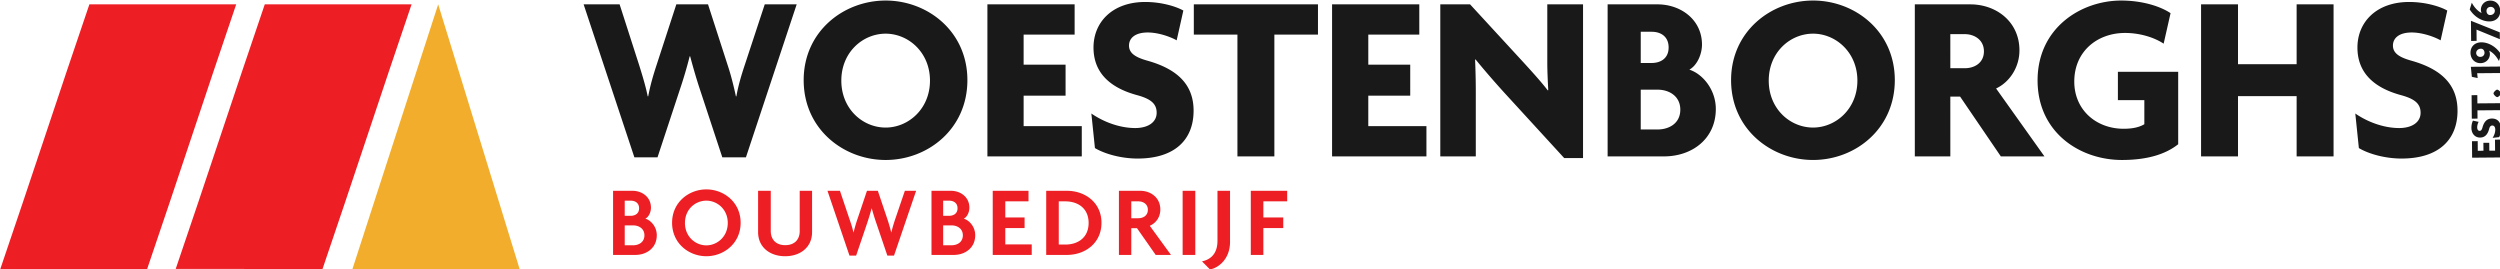
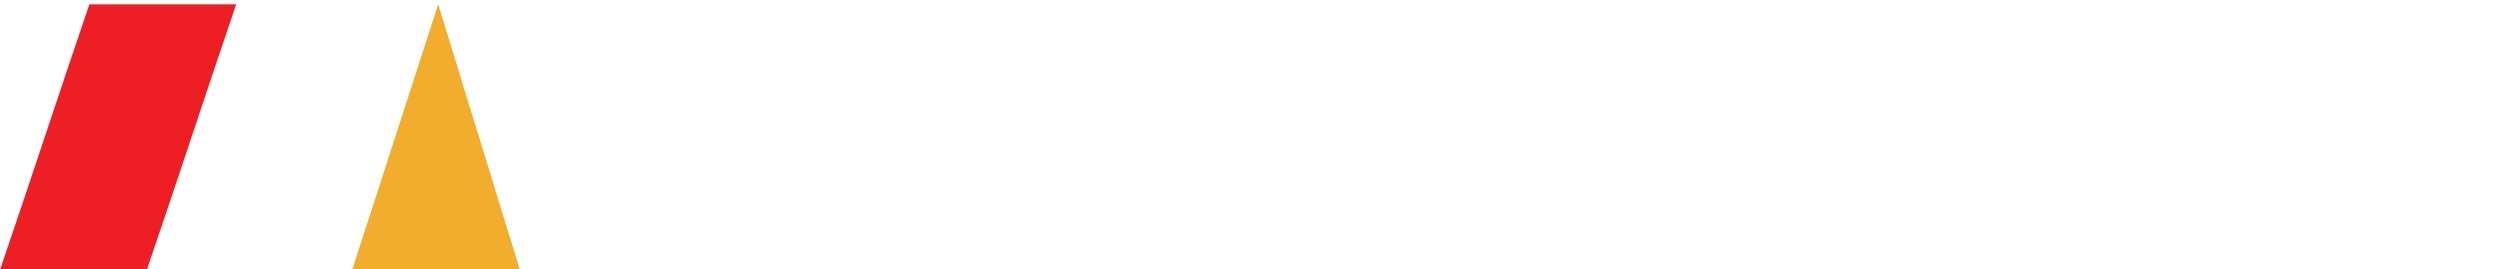
<svg xmlns="http://www.w3.org/2000/svg" width="798" height="86">
  <g fill="none" fill-rule="evenodd">
-     <path d="M205.7 75.115c0 2.181-1.764 3.176-3.624 3.176h-2.662V71.94h2.662c1.86 0 3.625 1.027 3.625 3.176M204 66.486c0 1.7-1.282 2.405-2.725 2.405h-1.861v-4.843h1.86c1.444 0 2.726.706 2.726 2.438m5.646 8.597c0-2.63-1.796-4.716-3.656-5.293 1.154-.577 1.795-2.15 1.795-3.496 0-3.465-2.918-5.39-5.87-5.39h-6.222V81.37h7.12c3.529 0 6.833-2.182 6.833-6.287m22.656-3.914c0 4.459-3.464 7.153-6.832 7.153-3.433 0-6.833-2.726-6.833-7.153 0-4.458 3.4-7.121 6.833-7.121 3.4 0 6.832 2.694 6.832 7.12m4.106-.062c0-6.577-5.389-10.651-10.938-10.651s-10.939 4.074-10.939 10.65c0 6.608 5.39 10.682 10.94 10.682 5.548 0 10.937-4.074 10.937-10.681m22.805 2.983V60.904h-3.946v12.864c0 2.726-1.668 4.49-4.62 4.49-2.95 0-4.618-1.796-4.618-4.523V60.904h-4.042v13.185c0 4.844 3.785 7.698 8.628 7.698 4.845 0 8.598-2.854 8.598-7.698m33.211-13.185h-3.593l-3.016 8.854c-.416 1.218-.93 2.855-1.283 4.394h-.064a53.735 53.735 0 00-1.283-4.394l-2.983-8.854h-3.465l-2.983 8.854a49.07 49.07 0 00-1.283 4.394h-.064c-.353-1.603-.866-3.11-1.316-4.394l-2.982-8.854h-3.978l7.024 20.69h2.118l3.4-10.008a93.626 93.626 0 001.54-5.036h.064a76.084 76.084 0 001.572 5.036l3.4 10.008h2.118l7.057-20.69zm14.919 14.211c0 2.181-1.763 3.176-3.624 3.176h-2.663V71.94h2.663c1.86 0 3.624 1.027 3.624 3.176m-1.7-8.629c0 1.7-1.283 2.405-2.726 2.405h-1.861v-4.843h1.86c1.444 0 2.728.706 2.728 2.438m5.645 8.597c0-2.63-1.796-4.716-3.657-5.293 1.155-.577 1.797-2.15 1.797-3.496 0-3.465-2.92-5.39-5.871-5.39h-6.223V81.37h7.12c3.53 0 6.834-2.182 6.834-6.287m18.038 6.287v-3.368h-8.437v-5.196h6.159v-3.4h-6.16v-5.134h7.412v-3.368H316.88V81.37zm18.16-10.201c0 4.65-3.369 6.897-7.442 6.897h-2.086V64.273h2.086c4.073 0 7.442 2.245 7.442 6.896m4.105-.031c0-6.481-5.229-10.234-11.034-10.234h-6.608V81.37h6.608c5.805 0 11.034-3.753 11.034-10.232m14.807-4.171c0 1.86-1.508 2.695-3.048 2.695h-2.245v-5.39h2.245c1.572 0 3.048.867 3.048 2.695zm7.378 14.403l-6.77-9.302c1.86-.802 3.369-2.63 3.369-5.197 0-3.882-3.175-5.966-6.383-5.966h-6.833V81.37h3.946v-8.532h1.828l5.966 8.532h4.877zm3.719 0h4.041V60.904h-4.041zm15.131-4.17V60.904h-4.01V76.88c0 3.914-1.99 5.934-4.94 6.544l2.566 2.598c2.887-.609 6.384-3.465 6.384-8.82m18.24-12.93v-3.368h-11.613v20.467h4.01v-8.566h6.351v-3.4h-6.35v-5.133z" fill="#ED1E24" />
-     <path d="M254.3 1.391h-10.194l-6.466 19.625c-.913 2.74-1.978 6.238-2.587 9.737h-.15c-.762-3.575-1.675-7.074-2.587-9.813l-6.314-19.549h-10.117l-6.39 19.625c-.989 3.043-1.902 6.086-2.586 9.737h-.152c-.76-3.65-1.75-6.77-2.664-9.737L197.78 1.391h-11.486l16.203 48.836h7.378l7.075-21.452a139.267 139.267 0 003.195-10.8h.152c1.141 4.26 2.13 7.606 3.194 10.8l7.074 21.452h7.532L254.3 1.391zm42.55 24.341c0 9.053-6.921 14.986-14.148 14.986-7.303 0-14.15-5.933-14.15-14.986 0-9.052 6.847-14.985 14.15-14.985 7.227 0 14.148 5.933 14.148 14.985m11.943-.15c0-15.596-12.704-25.409-26.091-25.409-13.465 0-26.168 9.89-26.168 25.408 0 15.67 12.779 25.482 26.168 25.482 13.463 0 26.09-9.889 26.09-25.482m36.512 24.342v-9.661h-18.561v-9.736h13.389v-9.89h-13.39v-9.584h16.28V1.39H315.18v48.532zm35.692-14.606c0-8.596-5.553-13.388-14.833-15.974-3.727-1.065-5.78-2.359-5.78-4.793 0-2.358 1.901-4.183 6.008-4.183 3.347 0 7.227 1.37 9.205 2.51l2.13-9.509c-1.978-1.14-6.619-2.738-12.17-2.738-10.498 0-16.508 6.466-16.508 14.53 0 7.378 4.412 12.627 13.92 15.213 4.488 1.216 6.238 2.814 6.238 5.63 0 2.965-2.663 4.868-6.846 4.868-4.869 0-10.04-1.903-13.996-4.64l1.141 11.03c2.89 1.748 8.138 3.346 13.615 3.346 11.792 0 17.876-5.934 17.876-15.29m39.702-24.265V1.39h-39.632v9.66h13.921v38.872h11.79v-38.87zm34.622 38.871v-9.661h-18.56v-9.736h13.388v-9.89H436.76v-9.584h16.281V1.39h-27.843v48.532zm49.987.532V1.391h-11.411v18.333c0 3.042.152 6.085.305 9.051l-.153.076c-2.206-2.89-5.705-6.693-8.063-9.28l-16.736-18.18h-9.507v48.532h11.333v-20.69c0-3.12-.077-6.77-.227-10.195l.15-.075c2.663 3.271 6.087 7.226 9.205 10.65l19.094 20.842h6.01zm31.047-15.441c0 4.412-3.653 6.313-7.229 6.313h-5.4V28.623h5.4c3.653 0 7.229 2.055 7.229 6.39m-3.729-19.853c0 3.499-2.585 4.944-5.4 4.944h-3.5v-9.965h3.5c2.815 0 5.4 1.445 5.4 5.02m15.063 19.626c0-6.162-4.184-11.182-8.444-12.551 2.587-1.445 4.031-5.096 4.031-7.987 0-7.911-6.692-12.856-14.224-12.856h-15.899v48.532h17.952c9.13 0 16.583-5.705 16.583-15.138m45.192-9.053c0 9.053-6.923 14.986-14.148 14.986-7.304 0-14.15-5.933-14.15-14.986 0-9.052 6.846-14.985 14.15-14.985 7.225 0 14.148 5.933 14.148 14.985m11.943-.15c0-15.596-12.704-25.409-26.091-25.409-13.465 0-26.17 9.89-26.17 25.408 0 15.67 12.78 25.482 26.17 25.482 13.463 0 26.09-9.889 26.09-25.482m28.449-9.204c0 3.728-3.043 5.4-6.086 5.4h-4.64V10.9h4.64c3.043 0 6.086 1.827 6.086 5.478zm19.32 33.546l-15.44-21.68c4.106-1.901 7.454-6.541 7.454-12.17 0-9.13-7.379-14.681-15.67-14.681h-17.726v48.53h11.336V30.83h3.119l13.007 19.093h13.92zm42.688-3.88V22.918h-19.246v9.053h8.443v7.682c-1.673.99-3.802 1.446-6.618 1.446-8.748 0-15.746-6.01-15.746-15.062 0-9.661 7.38-15.518 16.203-15.518 4.792 0 9.356 1.445 12.323 3.423l2.206-9.736C689.573 2 683.791.174 677.097.174c-12.856 0-26.7 8.748-26.7 25.483 0 16.658 13.54 25.407 26.928 25.407 7.912 0 13.845-1.75 17.953-5.021m49.597 3.88V1.39h-11.79v19.093h-18.714V1.39h-11.79v48.532h11.79V30.678h18.714v19.245zm39.567-14.606c0-8.596-5.553-13.388-14.832-15.974-3.729-1.065-5.782-2.359-5.782-4.793 0-2.358 1.901-4.183 6.01-4.183 3.346 0 7.226 1.37 9.204 2.51l2.13-9.509c-1.978-1.14-6.619-2.738-12.17-2.738-10.498 0-16.508 6.466-16.508 14.53 0 7.378 4.412 12.627 13.921 15.213 4.488 1.216 6.237 2.814 6.237 5.63 0 2.965-2.663 4.868-6.847 4.868-4.868 0-10.04-1.903-13.996-4.64l1.142 11.03c2.89 1.748 8.138 3.346 13.615 3.346 11.791 0 17.876-5.934 17.876-15.29m13.833 14.939l-9.174.079-.045-5.263 1.826-.015.028 3.077 1.812-.016-.022-2.531 1.87-.016.02 2.53 1.841-.014-.03-3.51 1.825-.015zm.052-9.064c.01 1.036-.285 2.031-.61 2.58l-2.083.233c.51-.75.863-1.733.854-2.653-.006-.789-.37-1.29-.932-1.285-.53.004-.83.34-1.053 1.187-.474 1.802-1.457 2.644-2.853 2.657-1.524.012-2.756-1.113-2.773-3.097-.009-1.048.285-1.929.496-2.305l1.803.388c-.213.375-.466 1.111-.459 1.743.006.776.353 1.133.8 1.13.46-.006.701-.395.896-1.1.474-1.759 1.37-2.817 2.995-2.83 1.77-.016 2.9 1.124 2.92 3.352m-7.548-8.19l7.346-.063.02 2.228-7.347.064.022 2.632-1.827.015-.065-7.492 1.827-.015zm7.52-3.203c.004.389-.795 1.2-1.182 1.205-.374.004-1.185-.795-1.19-1.184-.003-.387.796-1.2 1.17-1.203.388-.004 1.199.794 1.203 1.182m-.259-6.485l-7.333.064.158 1.538-1.858-.389-.316-3.203 9.332-.08zm-6.206-7.756c-.848.007-1.447.659-1.44 1.365.005.646.528 1.246 1.333 1.239.776-.007 1.333-.56 1.327-1.306-.005-.532-.24-1.105-.917-1.301l-.303.003zm6.485 1.785l-.657 2.148c-.846-1.561-1.89-2.687-3.147-3.324.146.3.25.66.254 1.106.01 1.365-1.07 2.87-2.996 2.887-1.927.017-3.177-1.453-3.192-3.31-.017-1.81 1.207-3.316 3.437-3.335 2.459-.021 4.946 1.596 6.3 3.828zm-.391-7.017l.02 2.186-7.446-3.056.03 3.595-1.754.015-.056-6.428zm-4.242-6.825c.005.532.239 1.105.917 1.3l.302-.002c.847-.007 1.447-.66 1.44-1.364-.005-.648-.529-1.247-1.333-1.24-.777.007-1.333.559-1.327 1.306m4.385.005c.016 1.812-1.206 3.318-3.436 3.337-2.458.022-4.945-1.596-6.303-3.828l.659-2.149c.832 1.531 1.892 2.674 3.149 3.31a2.5 2.5 0 01-.24-1.091c-.012-1.366 1.054-2.871 2.98-2.888 1.928-.017 3.177 1.454 3.192 3.309" fill="#1A1919" />
    <path d="M28.534 1.392h46.86c-9.845 28.83-18.572 55.64-28.424 84.464H.103c9.852-28.824 18.579-55.633 28.43-84.464" fill="#ED1E24" />
    <path d="M165.856 85.856C157.194 57.7 148.54 29.543 139.871 1.393c-9.119 28.15-18.245 56.307-27.365 84.463h53.35z" fill="#F1AD2B" />
-     <path d="M84.514 1.391h46.86c-9.846 28.831-18.573 55.64-28.425 84.463H56.082C65.934 57.03 74.66 30.222 84.514 1.391" fill="#ED1E24" />
  </g>
</svg>